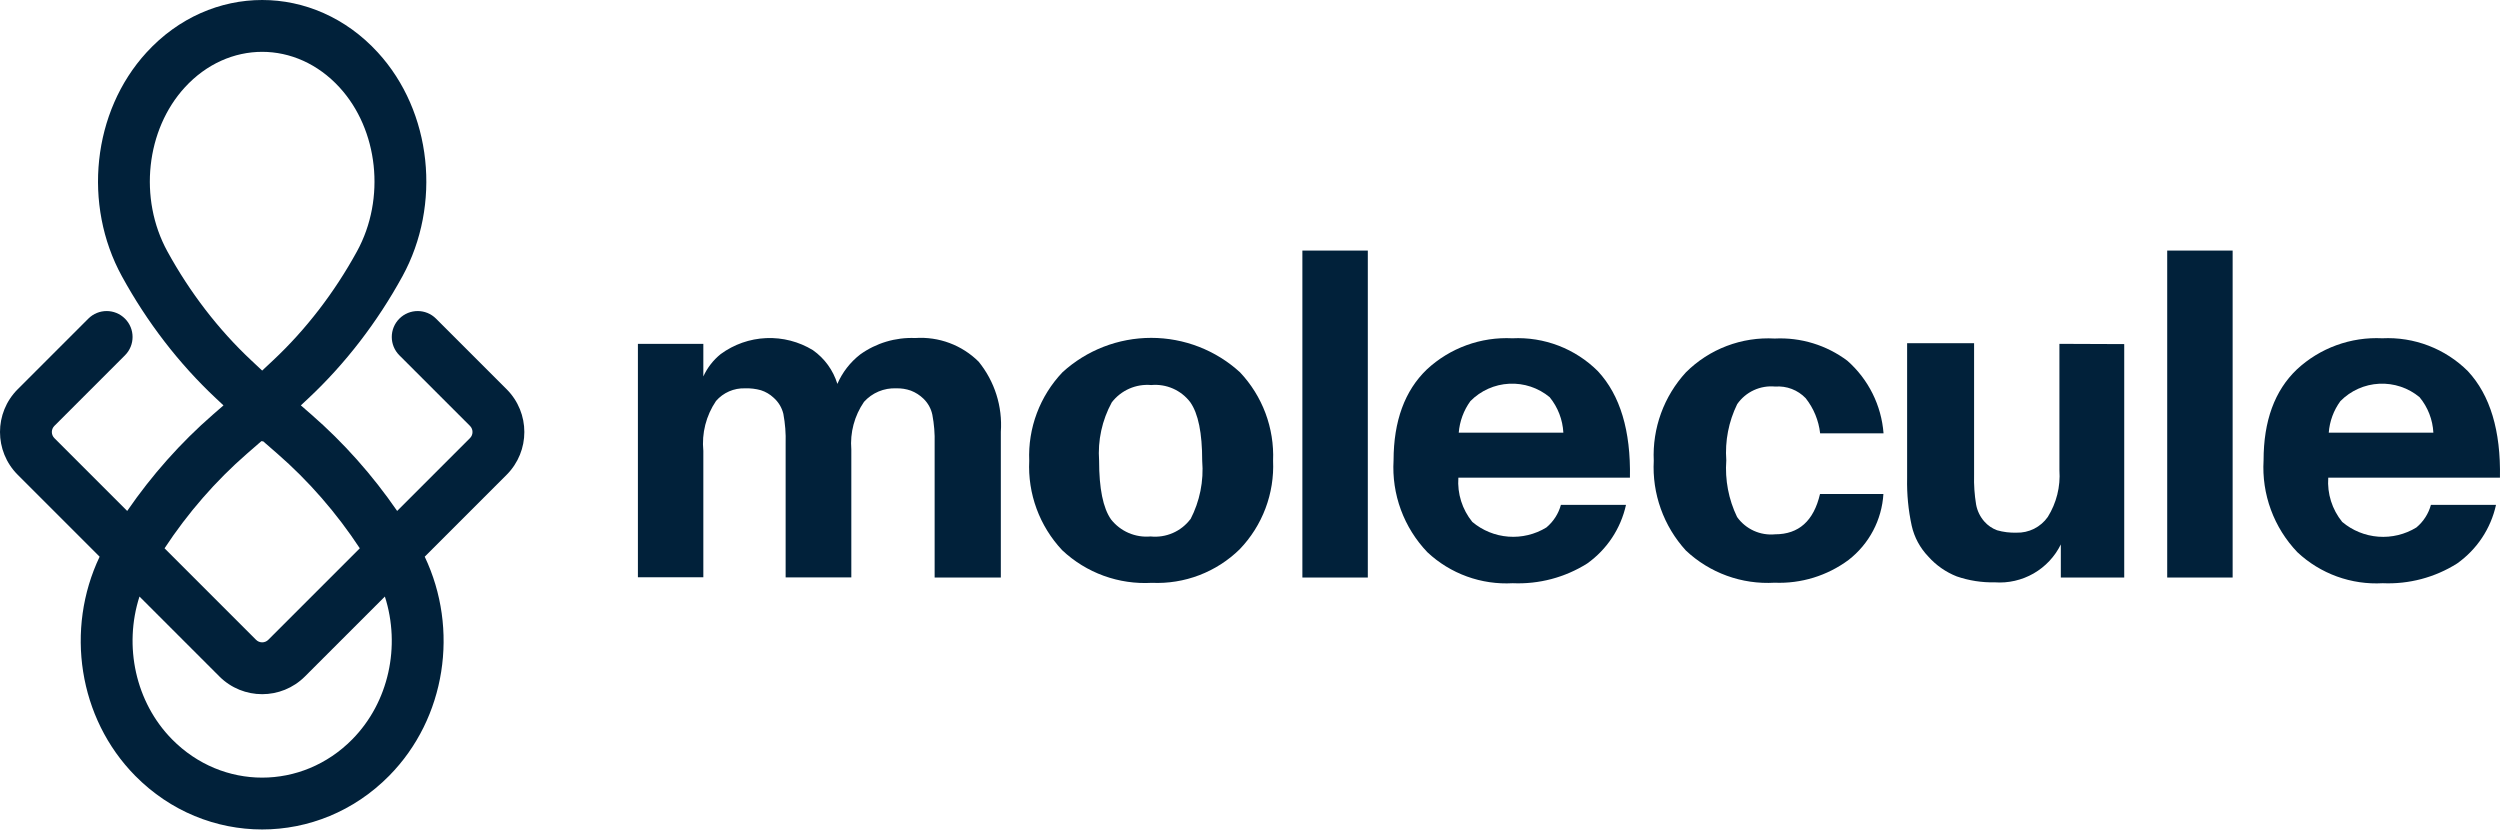
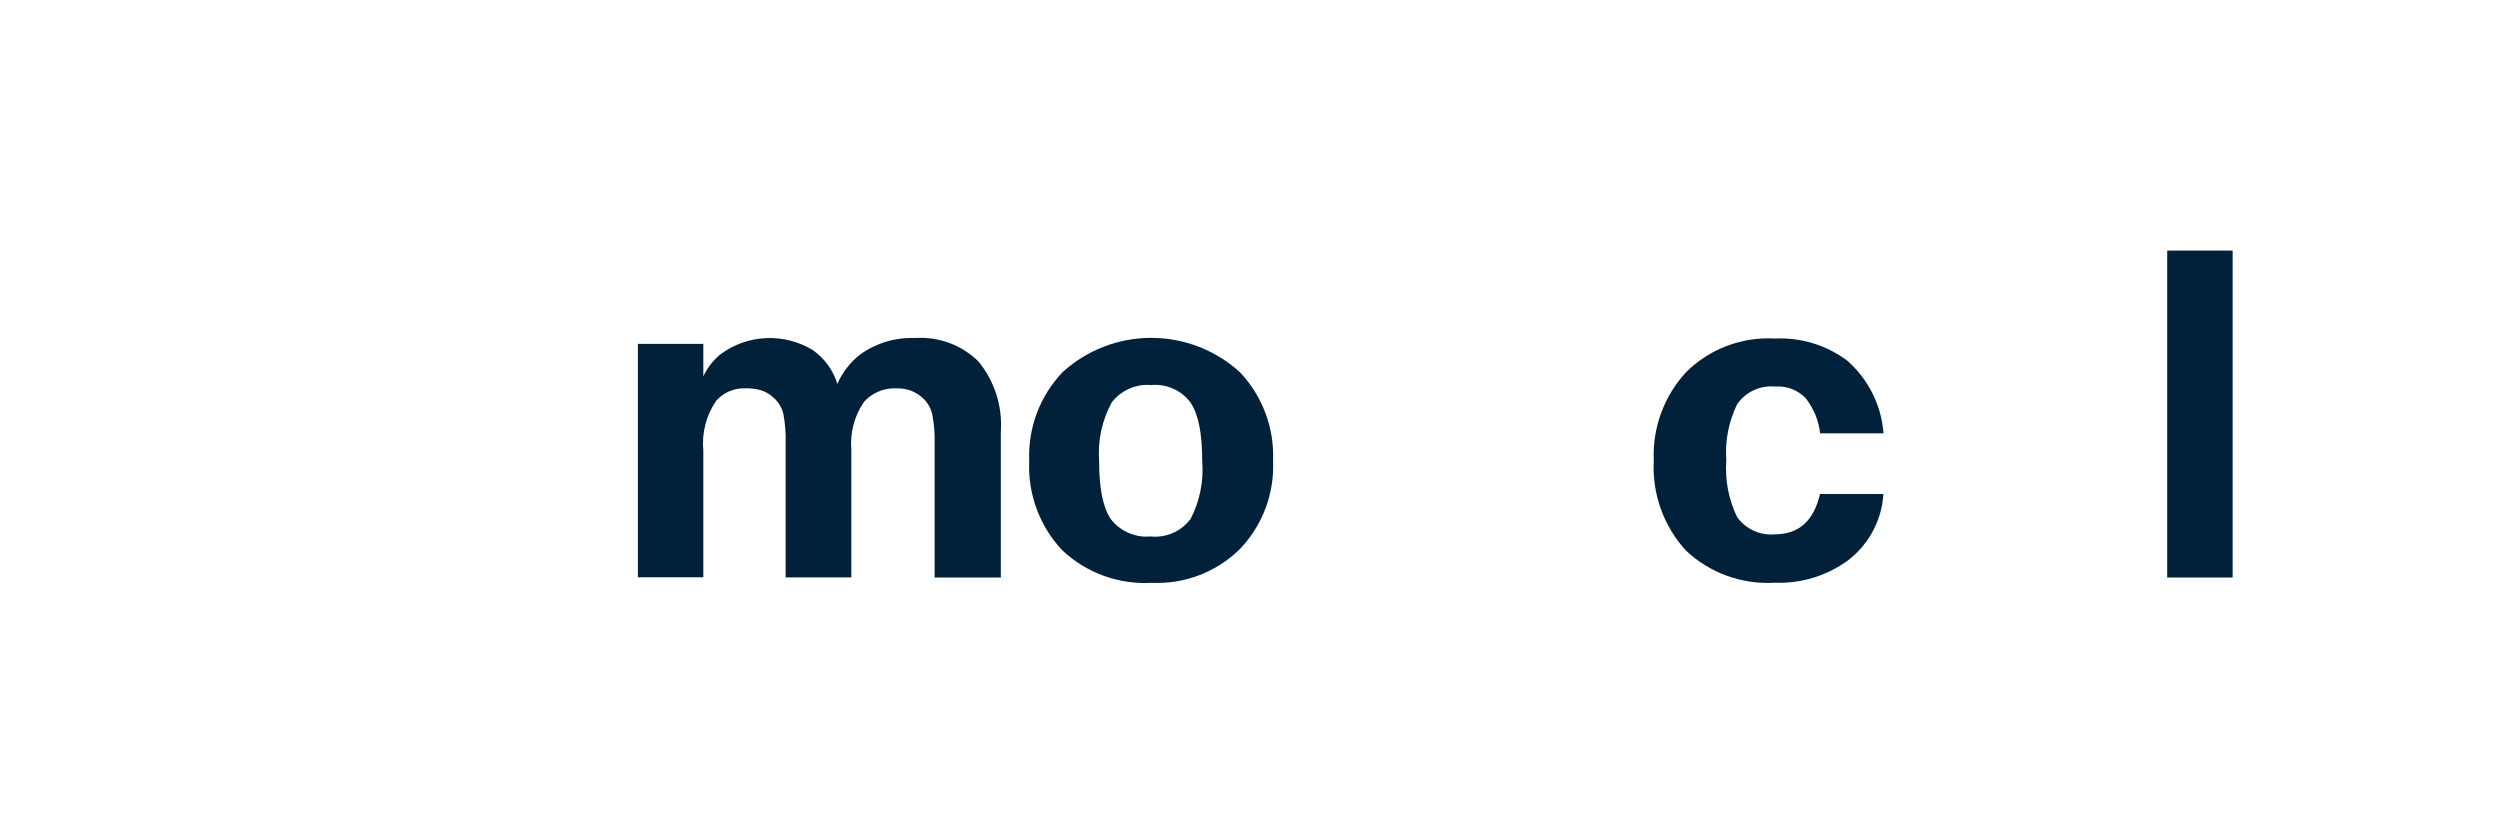
<svg xmlns="http://www.w3.org/2000/svg" width="400" height="133" viewBox="0 0 400 133" fill="none">
-   <path fill-rule="evenodd" clip-rule="evenodd" d="M60.445 8.385C50.203 -2.795 33.692 -2.795 23.45 8.385C14.744 17.887 13.25 32.789 19.503 44.202C23.519 51.533 28.621 58.179 34.548 63.728L35.759 64.862L34.09 66.314C28.907 70.824 24.28 76.037 20.351 81.751L8.7 70.1C8.16 69.56 8.16 68.684 8.7 68.144L19.996 56.848C21.616 55.228 21.616 52.602 19.996 50.983C18.377 49.363 15.751 49.363 14.131 50.983L2.834 62.279C-0.945 66.058 -0.945 72.186 2.834 75.965L15.94 89.071C10.427 100.656 12.53 114.895 21.625 124.12C32.922 135.579 50.973 135.579 62.27 124.12C71.365 114.895 73.468 100.656 67.955 89.071L81.061 75.965C84.84 72.186 84.84 66.058 81.061 62.279L69.764 50.983C68.145 49.363 65.519 49.363 63.899 50.983C62.279 52.602 62.279 55.228 63.899 56.848L75.196 68.144C75.736 68.684 75.736 69.56 75.196 70.1L63.544 81.751C59.615 76.037 54.988 70.824 49.805 66.314L48.136 64.862L49.347 63.728C55.274 58.179 60.375 51.533 64.392 44.202C70.644 32.789 69.151 17.887 60.445 8.385ZM29.566 13.988C36.52 6.397 47.374 6.397 54.329 13.988C60.517 20.742 61.75 31.761 57.118 40.216C53.503 46.814 48.933 52.752 43.677 57.673L41.947 59.293L40.218 57.673C34.962 52.752 30.392 46.814 26.777 40.216C22.145 31.761 23.378 20.742 29.566 13.988ZM27.532 118.297C21.673 112.354 19.768 103.376 22.316 95.446L35.105 108.235C38.884 112.014 45.011 112.014 48.79 108.235L61.58 95.446C64.127 103.376 62.222 112.354 56.364 118.297C48.315 126.461 35.581 126.461 27.532 118.297ZM42.925 102.37L57.568 87.728C53.848 82.074 49.387 76.945 44.36 72.572L42.049 70.561L41.947 70.656L41.846 70.561L39.535 72.572C34.508 76.945 30.047 82.074 26.328 87.728L40.97 102.37C41.51 102.91 42.385 102.91 42.925 102.37Z" fill="#01213A" />
-   <path d="M218.85 40.091H208.381V92.405H218.85V40.091Z" fill="#01213A" />
  <path d="M160.133 69.089V92.405H149.542V70.929C149.585 69.397 149.462 67.865 149.176 66.359C148.97 65.381 148.476 64.487 147.756 63.791C147.175 63.226 146.485 62.785 145.727 62.496C144.978 62.233 144.187 62.11 143.394 62.133C142.428 62.092 141.465 62.265 140.574 62.639C139.683 63.013 138.886 63.579 138.241 64.296C136.705 66.529 135.988 69.222 136.212 71.92V92.384H125.702V70.929C125.75 69.35 125.628 67.77 125.337 66.217C125.096 65.215 124.551 64.31 123.774 63.629C123.196 63.086 122.502 62.678 121.745 62.436C120.92 62.206 120.065 62.104 119.209 62.133C118.333 62.103 117.46 62.269 116.656 62.619C115.852 62.969 115.137 63.494 114.563 64.155C112.973 66.5 112.255 69.325 112.534 72.142V92.364H102.065V55.014H112.534V60.231C113.169 58.839 114.12 57.614 115.314 56.652C117.431 55.098 119.966 54.209 122.593 54.097C125.22 53.986 127.821 54.657 130.064 56.025C131.934 57.343 133.311 59.242 133.98 61.425C134.78 59.573 136.036 57.952 137.632 56.713C140.189 54.88 143.29 53.954 146.437 54.084C148.301 53.958 150.17 54.229 151.92 54.882C153.67 55.534 155.259 56.551 156.582 57.866C159.148 61.024 160.417 65.034 160.133 69.089Z" fill="#01213A" />
  <path fill-rule="evenodd" clip-rule="evenodd" d="M164.677 73.72C164.569 71.126 164.984 68.537 165.897 66.105C166.81 63.674 168.203 61.45 169.993 59.565C173.87 56.023 178.937 54.059 184.196 54.059C189.454 54.059 194.521 56.023 198.398 59.565C200.181 61.454 201.568 63.679 202.478 66.11C203.387 68.541 203.8 71.128 203.693 73.72C203.809 76.316 203.395 78.909 202.478 81.342C201.561 83.775 200.16 85.997 198.358 87.875C196.512 89.688 194.31 91.102 191.89 92.027C189.471 92.953 186.886 93.37 184.297 93.254C181.676 93.404 179.051 93.019 176.584 92.122C174.118 91.225 171.861 89.835 169.953 88.037C168.156 86.124 166.763 83.872 165.857 81.412C164.951 78.953 164.55 76.337 164.677 73.72ZM190.465 83.103C191.967 80.214 192.621 76.962 192.352 73.72C192.352 69.291 191.723 66.177 190.445 64.357C189.724 63.406 188.772 62.654 187.679 62.173C186.585 61.692 185.386 61.497 184.196 61.607C182.995 61.502 181.787 61.701 180.684 62.185C179.581 62.67 178.619 63.424 177.886 64.377C176.326 67.234 175.622 70.476 175.857 73.72C175.857 78.148 176.486 81.283 177.764 83.103C178.506 84.049 179.474 84.795 180.58 85.272C181.686 85.749 182.894 85.942 184.094 85.833C185.306 85.958 186.529 85.769 187.646 85.283C188.762 84.798 189.733 84.033 190.465 83.062V83.103Z" fill="#01213A" />
  <path d="M264.602 73.72C264.484 71.139 264.878 68.559 265.762 66.13C266.647 63.701 268.004 61.469 269.755 59.565C271.608 57.719 273.831 56.284 276.278 55.353C278.725 54.423 281.342 54.018 283.958 54.165C288.131 53.957 292.246 55.217 295.583 57.724C298.951 60.697 301.025 64.861 301.366 69.332H291.221C290.992 67.279 290.19 65.332 288.908 63.71C288.285 63.06 287.527 62.556 286.685 62.234C285.843 61.912 284.938 61.781 284.039 61.85C282.866 61.735 281.681 61.935 280.612 62.429C279.541 62.923 278.624 63.694 277.952 64.661C276.583 67.453 275.98 70.559 276.207 73.659C275.978 76.778 276.572 79.901 277.932 82.719C278.611 83.675 279.533 84.435 280.602 84.922C281.671 85.408 282.85 85.604 284.019 85.489C287.807 85.489 290.201 83.339 291.201 79.038H301.345C301.22 81.092 300.658 83.095 299.696 84.915C298.734 86.735 297.395 88.33 295.766 89.594C292.357 92.122 288.182 93.407 283.937 93.234C281.342 93.387 278.743 93.008 276.301 92.121C273.858 91.235 271.624 89.858 269.735 88.078C267.97 86.141 266.608 83.875 265.728 81.411C264.845 78.947 264.464 76.333 264.602 73.72Z" fill="#01213A" />
-   <path d="M339.876 92.405V55.056L329.506 55.015V75.237C329.691 77.865 329.038 80.483 327.642 82.719C327.08 83.518 326.327 84.166 325.453 84.604C324.578 85.041 323.608 85.255 322.63 85.227C321.582 85.259 320.535 85.13 319.526 84.842C318.745 84.551 318.047 84.071 317.497 83.447C316.82 82.678 316.365 81.742 316.179 80.737C315.919 79.167 315.809 77.576 315.854 75.985V54.914H305.139V76.511C305.084 79.065 305.33 81.617 305.872 84.115C306.29 85.97 307.209 87.676 308.53 89.048C309.773 90.446 311.329 91.534 313.074 92.224C315.03 92.898 317.092 93.22 319.161 93.174C321.328 93.329 323.493 92.834 325.378 91.753C327.26 90.672 328.778 89.054 329.732 87.107V92.405H339.876Z" fill="#01213A" />
  <path d="M346.753 40.091H357.222V92.405H346.753V40.091Z" fill="#01213A" />
-   <path fill-rule="evenodd" clip-rule="evenodd" d="M386.621 84.397C387.755 83.452 388.57 82.181 388.954 80.757V80.777H399.362C398.53 84.569 396.309 87.914 393.133 90.16C389.585 92.396 385.438 93.497 381.244 93.315C378.748 93.456 376.253 93.09 373.905 92.238C371.558 91.386 369.409 90.067 367.589 88.361C365.723 86.412 364.278 84.101 363.347 81.572C362.414 79.042 362.014 76.349 362.172 73.659C362.172 67.35 363.937 62.497 367.508 59.099C369.334 57.402 371.485 56.087 373.83 55.233C376.176 54.378 378.669 54.001 381.163 54.124C383.687 53.999 386.211 54.402 388.568 55.308C390.928 56.213 393.071 57.602 394.858 59.383C398.429 63.225 400.139 68.907 399.991 76.43H372.52C372.337 78.986 373.134 81.515 374.751 83.507C376.383 84.883 378.41 85.71 380.542 85.87C382.672 86.029 384.801 85.514 386.621 84.397ZM380.674 61.398C378.328 61.514 376.113 62.506 374.467 64.175C373.384 65.653 372.737 67.405 372.601 69.231H389.339C389.234 67.149 388.459 65.156 387.128 63.548C385.324 62.049 383.019 61.282 380.674 61.398Z" fill="#01213A" />
-   <path fill-rule="evenodd" clip-rule="evenodd" d="M249.752 80.757C249.369 82.181 248.553 83.452 247.419 84.397C245.601 85.509 243.477 86.022 241.348 85.862C239.222 85.703 237.199 84.879 235.57 83.507C233.953 81.515 233.155 78.985 233.338 76.43H260.789C260.937 68.907 259.227 63.225 255.656 59.383C253.871 57.603 251.732 56.216 249.377 55.31C247.021 54.405 244.501 54.001 241.981 54.125C239.484 54.001 236.986 54.377 234.639 55.232C232.289 56.086 230.136 57.401 228.306 59.099C224.762 62.497 222.982 67.35 222.97 73.659C222.812 76.349 223.212 79.042 224.143 81.572C225.076 84.101 226.521 86.412 228.387 88.361C230.207 90.066 232.356 91.385 234.704 92.237C237.051 93.088 239.547 93.455 242.042 93.315C246.24 93.497 250.395 92.397 253.952 90.16C257.115 87.907 259.326 84.563 260.16 80.778H249.752V80.757ZM235.266 64.175C236.915 62.504 239.133 61.512 241.482 61.396C243.832 61.28 246.138 62.048 247.946 63.548C249.263 65.163 250.03 67.153 250.137 69.231H233.399C233.545 67.407 234.19 65.658 235.266 64.175Z" fill="#01213A" />
</svg>